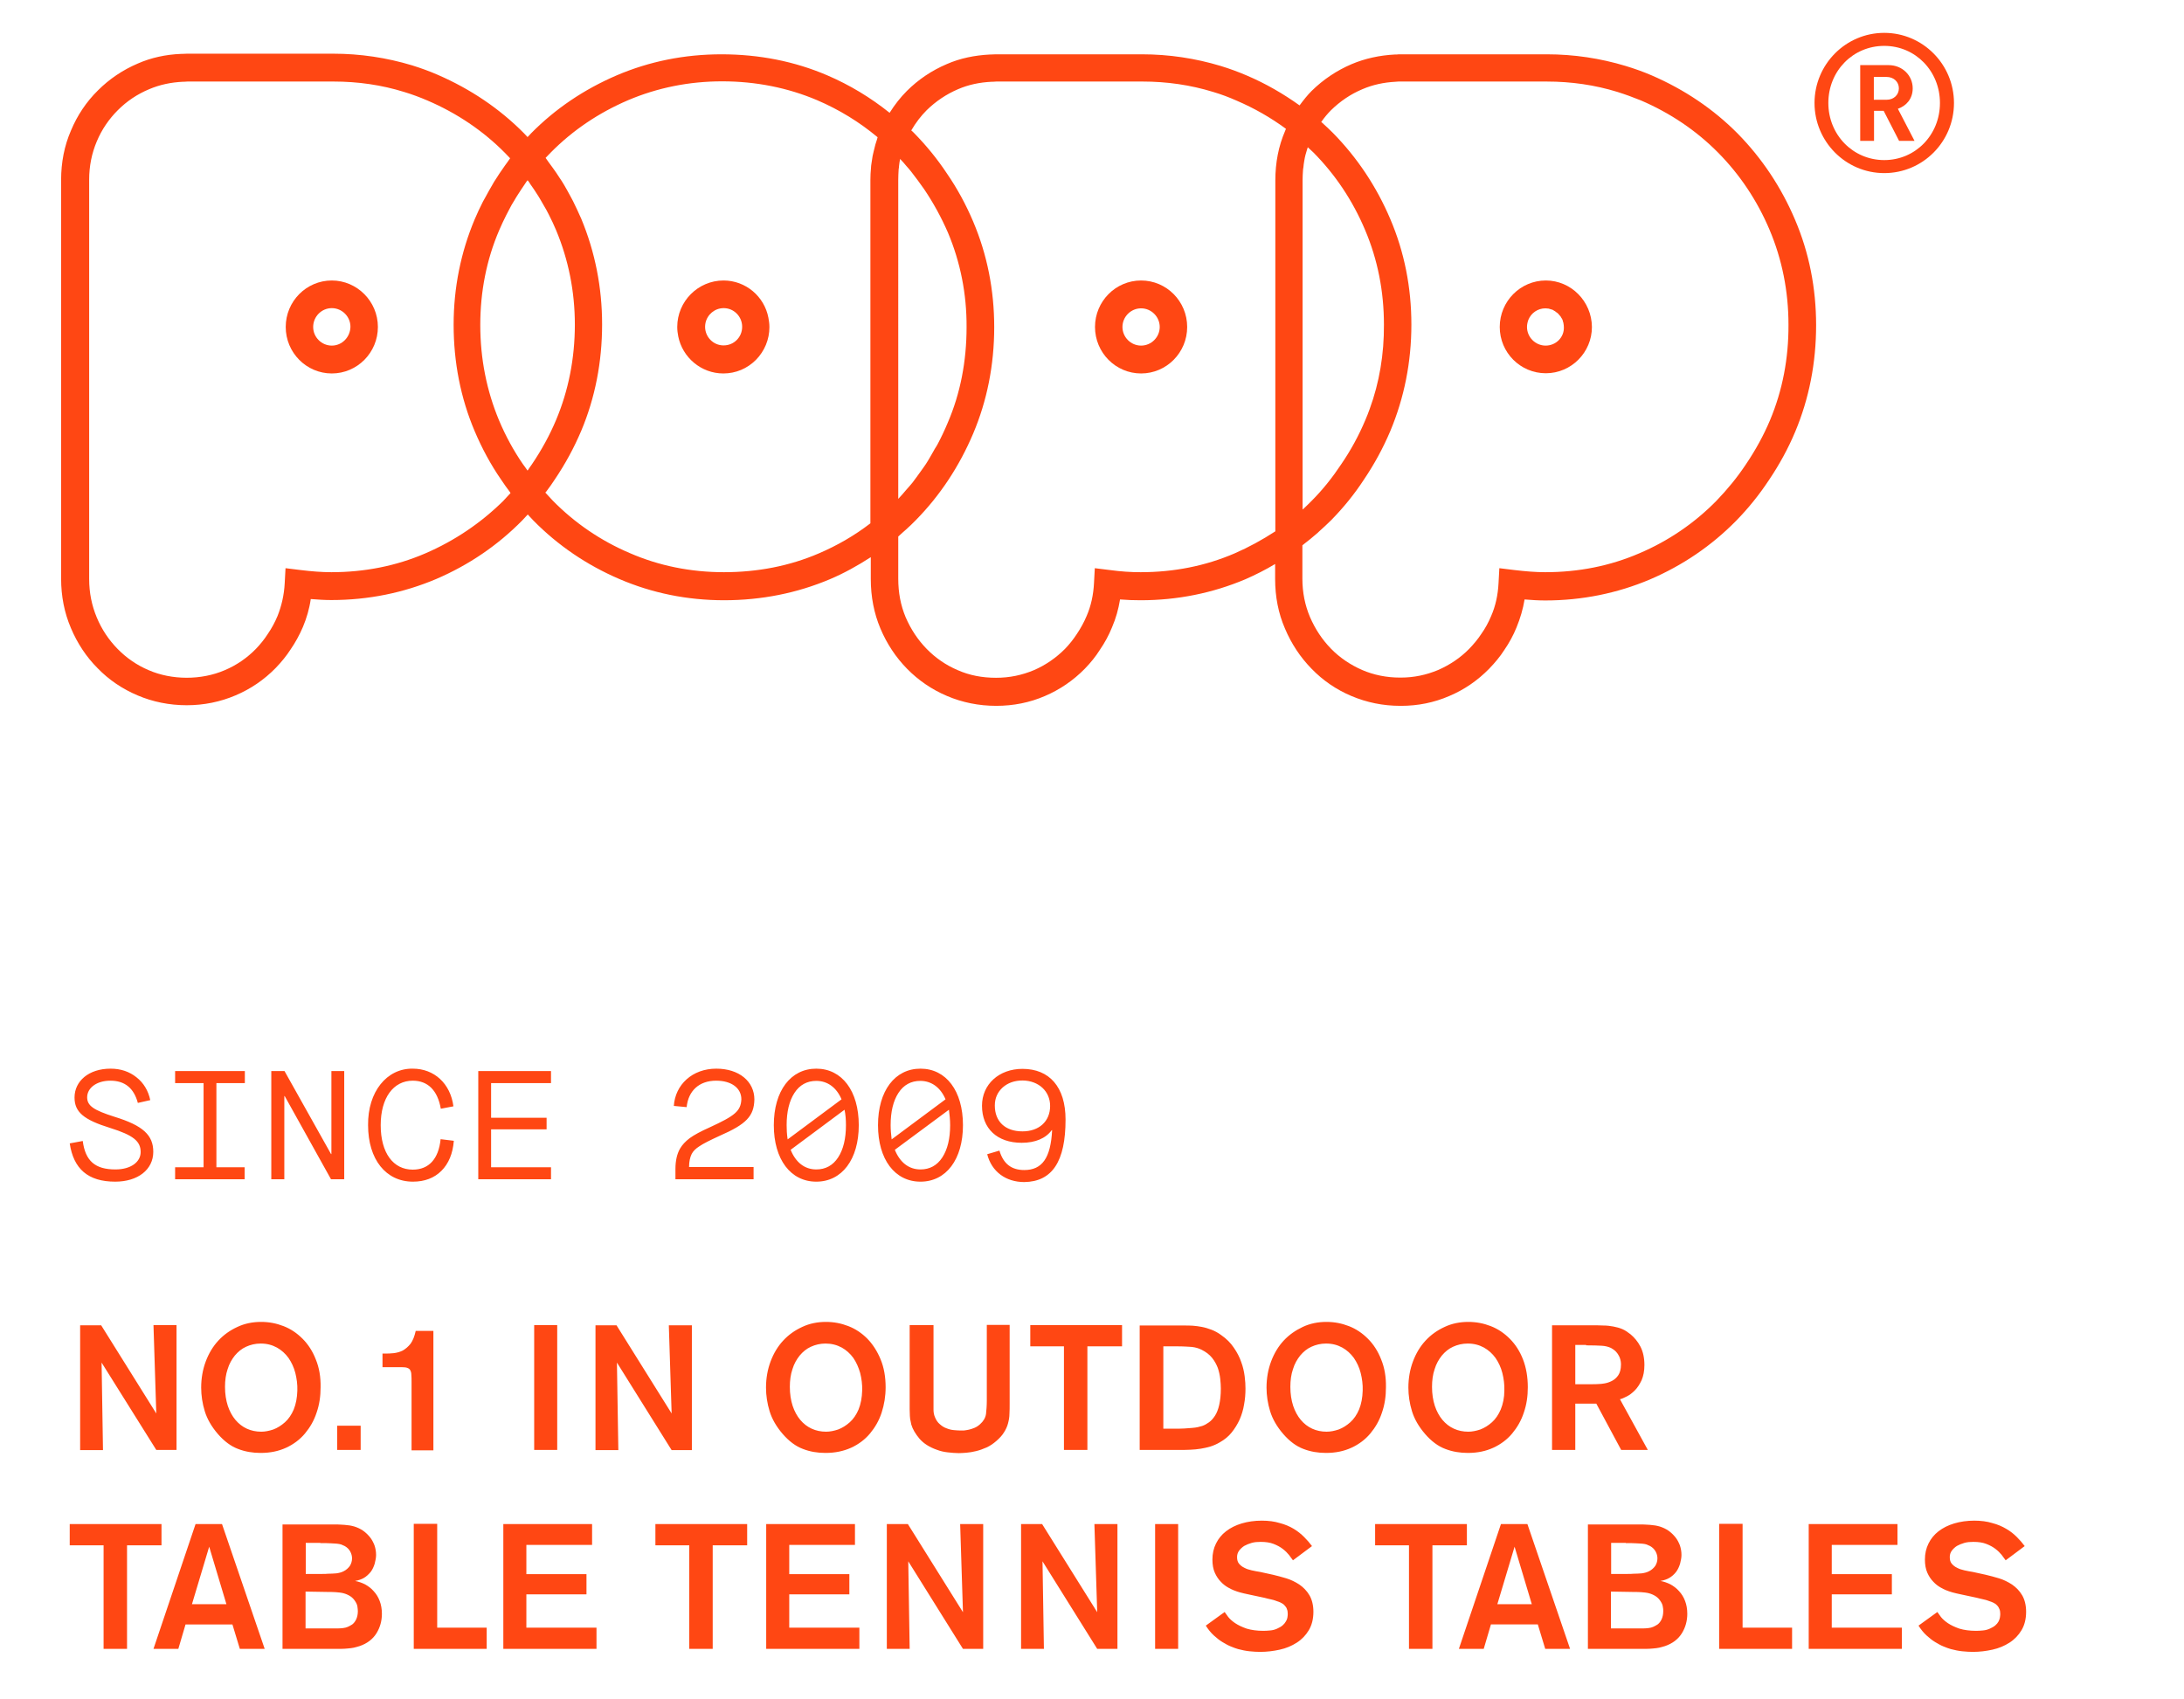
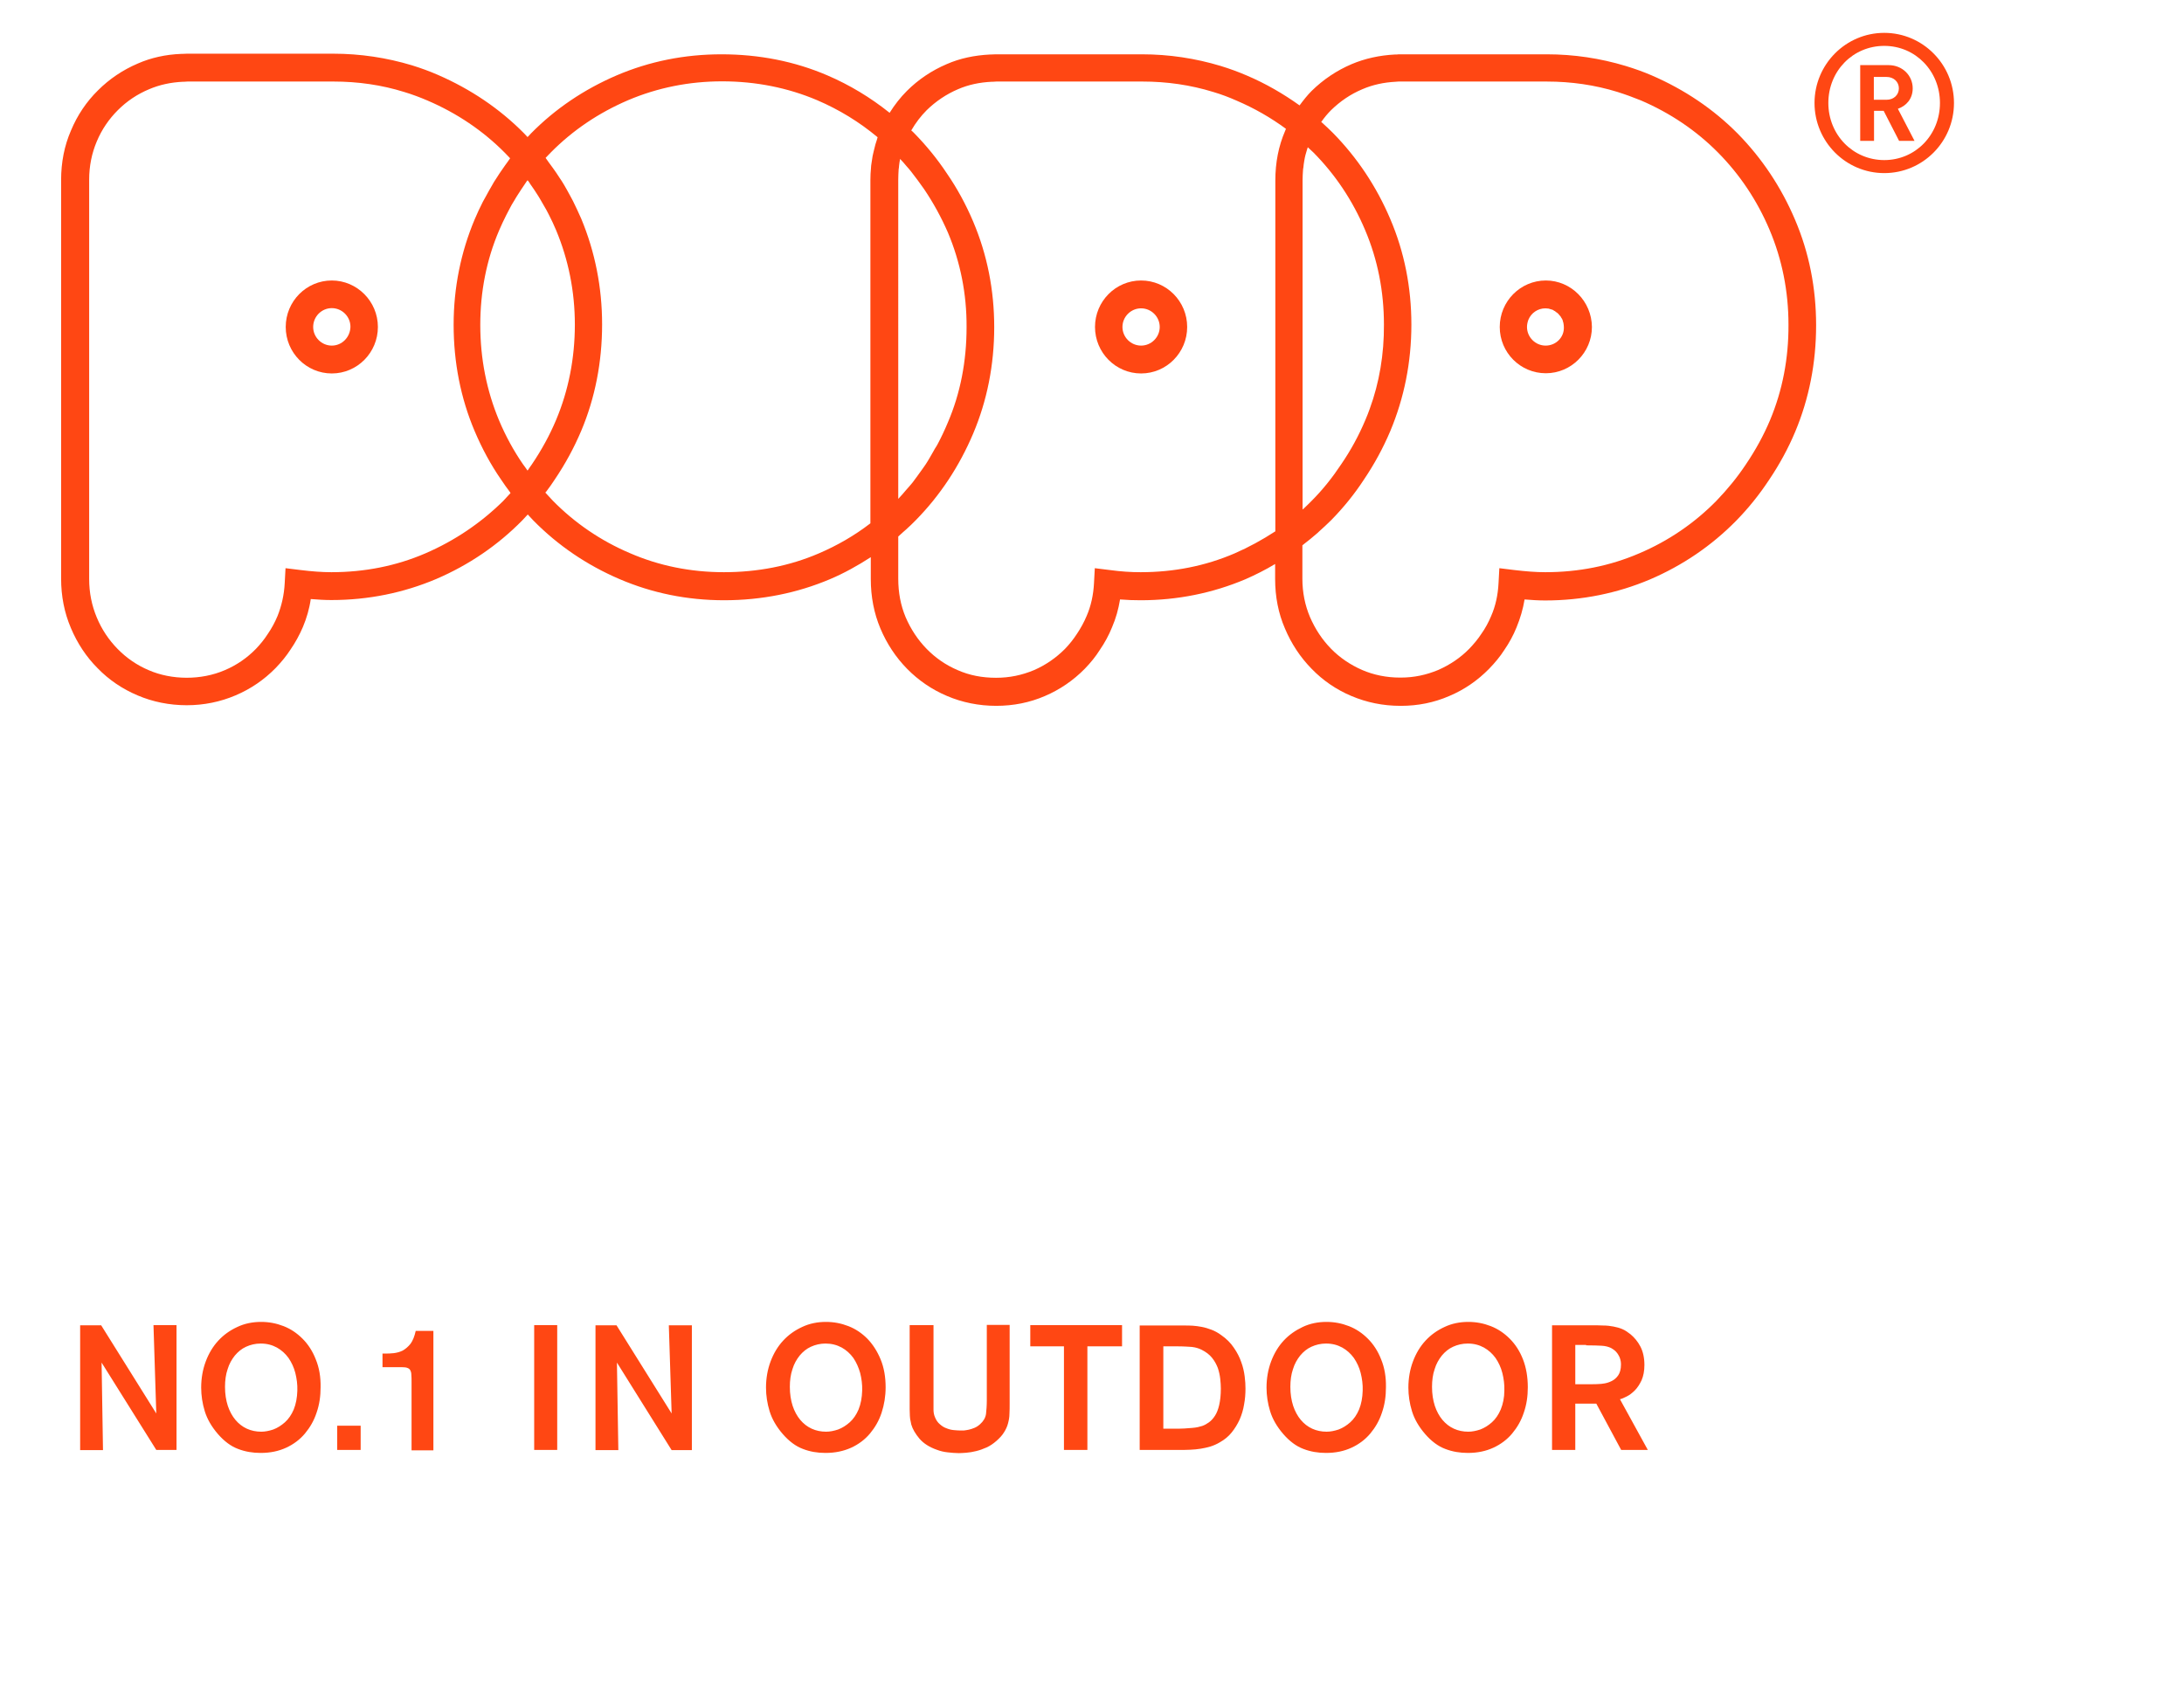
<svg xmlns="http://www.w3.org/2000/svg" version="1.1" id="Layer_1" x="0px" y="0px" viewBox="0 0 1090 848.2" style="enable-background:new 0 0 1090 848.2;" xml:space="preserve">
  <style type="text/css">
	.st0{fill:#FF4713;}
</style>
  <g>
    <path class="st0" d="M165.6,172.5c-5.1,0-9.3-4.2-9.3-9.3c0-5.2,4.2-9.4,9.3-9.4c5.1,0,9.3,4.2,9.3,9.3   C174.8,168.3,170.7,172.5,165.6,172.5 M165.6,140c-12.7,0-23,10.4-23,23.2c0,12.8,10.3,23.2,23,23.2c12.7,0,23-10.4,23-23.2   C188.6,150.4,178.2,140,165.6,140" />
-     <path class="st0" d="M367.7,169.7c-1.8,1.8-4.1,2.7-6.6,2.7c-5.1,0-9.2-4.2-9.2-9.3c0-0.7,0.1-1.3,0.2-1.9c0.9-4.2,4.6-7.4,9.1-7.4   c5.1,0,9.2,4.2,9.2,9.3C370.4,165.7,369.4,168,367.7,169.7 M361.1,140L361.1,140c-12.7,0-23.1,10.4-23.1,23.2   c0,1.6,0.2,3.2,0.5,4.7c2.1,10.5,11.4,18.5,22.5,18.5h0c6.2,0,11.9-2.4,16.3-6.8c4.3-4.4,6.7-10.2,6.7-16.3c0-1.6-0.2-3.1-0.5-4.7   C381.5,148,372.2,140,361.1,140" />
    <path class="st0" d="M569.5,172.5c-5.1,0-9.3-4.2-9.3-9.3c0-5.1,4.2-9.3,9.3-9.3c5.1,0,9.3,4.2,9.3,9.3   C578.8,168.3,574.6,172.5,569.5,172.5 M569.5,140c-12.7,0-23,10.4-23,23.2c0,12.8,10.3,23.2,23,23.2c12.7,0,23-10.4,23-23.2   C592.5,150.4,582.2,140,569.5,140" />
    <path class="st0" d="M883.4,209.7c-3.2,7.6-7.2,14.9-12,22c-4.3,6.5-9.3,12.6-14.8,18.3c-10.9,11.1-23.9,20-38.5,26.2   c-14.6,6.3-30.3,9.4-46.9,9.4c-4.7,0-9.7-0.4-15.6-1.1l-7.3-0.9l-0.4,7.4c-0.3,6-1.5,11.5-3.7,16.5c-1.3,3.1-2.9,6.1-4.9,8.9   c-1.7,2.6-3.7,5-6,7.4c-4.4,4.5-9.6,8-15.5,10.6c-6,2.5-12.1,3.8-18.7,3.8h-0.4c-6.7,0-13.1-1.3-18.9-3.8   c-5.9-2.6-11.1-6.1-15.5-10.6c-4.4-4.5-7.9-9.8-10.5-15.8c-2.5-5.9-3.8-12.3-3.8-19.2v-16.6c0.2-0.2,0.4-0.3,0.6-0.5   c2.3-1.8,4.5-3.5,6.5-5.3c0.4-0.3,0.7-0.6,1.1-1c2.1-1.9,4.2-3.8,6.1-5.7c6.2-6.3,11.7-13.1,16.4-20.3c5.2-7.7,9.6-15.8,13.2-24.3   c6.9-16.5,10.5-34.3,10.5-53.1c0-18.5-3.5-36.2-10.5-52.6c-6.9-16.3-16.6-30.8-28.7-43.1c-1.7-1.7-3.5-3.4-5.4-5.1   c-0.1-0.1-0.2-0.2-0.4-0.3c1.6-2.3,3.2-4.2,4.9-5.9c4.5-4.4,9.7-8,15.7-10.5c5.1-2.2,10.7-3.4,16.6-3.7l1.3-0.1c0.3,0,0.6,0,1.2,0   h72.9c12.1,0,24,1.7,35.3,5.2c4.1,1.3,7.9,2.7,11.6,4.2c14.7,6.3,27.7,15.1,38.5,26c10.9,11,19.6,24,25.8,38.7   c6.2,14.7,9.4,30.6,9.4,47.2C892.7,178.9,889.6,194.9,883.4,209.7 M616.2,276.2c-14.6,6.3-30.4,9.4-46.9,9.4   c-4.8,0-9.7-0.3-15.6-1.1l-7.3-0.9l-0.4,7.4c-0.3,5.9-1.5,11.5-3.7,16.5c-1.3,3.1-2.9,6-4.9,9c-1.7,2.6-3.6,5-5.9,7.4   c-4.5,4.5-9.7,8.1-15.5,10.6c-6,2.5-12.1,3.8-18.9,3.8c-6.9,0-13.2-1.2-19.1-3.8c-5.9-2.5-11.1-6.1-15.5-10.6   c-4.4-4.5-7.9-9.8-10.5-15.8c-2.5-6-3.7-12.3-3.7-19.3v-21v0c0.8-0.7,1.5-1.4,2.3-2.1c0.6-0.5,1.1-1,1.6-1.4   c1.7-1.5,3.3-3.1,4.8-4.6c12.2-12.4,21.8-27,28.7-43.3c6.9-16.3,10.5-34.2,10.5-53.1c0-18.5-3.5-36.2-10.5-52.7   c-3.6-8.5-8-16.6-13.1-24c-4.9-7.4-10.5-14.2-16.5-20.3c-0.4-0.4-0.8-0.8-1.3-1.2c2.2-3.8,4.8-7.2,7.7-10.1   c4.5-4.4,9.8-8,15.7-10.5c5.1-2.2,10.6-3.4,16.9-3.7l0.6,0c0.5,0,1.1-0.1,1.6-0.1h72.9c12.1,0,24,1.7,35.3,5.2   c4.1,1.2,8,2.7,11.6,4.3c8.9,3.8,17.1,8.5,24.7,14.1c-0.1,0.3-0.3,0.7-0.4,1c-3.3,7.6-4.9,15.9-4.9,24.8l0,175.1   C629.9,269.5,623.1,273.2,616.2,276.2 M408.7,276.2c-14.6,6.3-30.6,9.4-47.4,9.4c-16.6,0-32.4-3.2-46.9-9.5   c-14.6-6.2-27.6-15.1-38.5-26.2c-1.2-1.3-2.4-2.6-3.7-4c0.1-0.2,0.2-0.4,0.4-0.5c1.6-2.1,3-4.1,4.3-6.1c5.2-7.7,9.6-15.8,13.2-24.3   c6.9-16.4,10.4-34.3,10.4-53.1c0-18.4-3.5-36.1-10.4-52.7c-1.3-3-2.7-5.9-4.1-8.8c-0.5-0.9-1-1.9-1.5-2.8c-1-1.9-2.1-3.8-3.2-5.7   c-0.6-1-1.3-2.1-2-3.1c-1.1-1.7-2.2-3.4-3.4-5c-0.7-1-1.5-2-2.2-3c-0.5-0.7-0.9-1.3-1.4-2c0.9-0.9,1.8-1.9,2.7-2.8   c10.9-11,23.8-19.7,38.5-26c14.6-6.2,30.4-9.4,46.9-9.4c16.8,0,32.8,3.2,47.4,9.4c11,4.7,21.1,10.9,30.2,18.5   c-0.1,0.5-0.3,0.9-0.4,1.4c-0.2,0.7-0.5,1.5-0.7,2.2c-0.3,1.2-0.6,2.4-0.9,3.6c-0.2,0.7-0.3,1.5-0.5,2.2c-0.2,1.3-0.4,2.6-0.6,3.9   c-0.1,0.7-0.2,1.3-0.2,2c-0.2,2-0.3,4-0.3,6v70.6v0v4.4v96.4C426.5,267.3,417.8,272.3,408.7,276.2 M212.3,276.2   c-14.6,6.3-30.4,9.4-46.9,9.4c-4.8,0-9.9-0.4-15.6-1.1l-7.3-0.9l-0.4,7.4c-0.3,6-1.6,11.5-3.6,16.5c-1.3,3.1-2.9,6.1-4.9,9   c-1.6,2.5-3.6,5-5.9,7.4c-4.4,4.5-9.6,8.1-15.5,10.6c-11.8,5.1-26.5,5-38,0c-5.9-2.5-11.1-6.1-15.5-10.6   c-4.4-4.5-7.9-9.7-10.4-15.7c-2.5-6-3.8-12.3-3.8-19.3V184.9h0l0-94.1l0-0.6l0-0.5c0-6.8,1.3-13.2,3.8-19.1   c2.5-6,6.1-11.2,10.5-15.6c4.5-4.5,9.7-8,15.7-10.5c5.2-2.2,10.7-3.4,16.9-3.7l0.6,0c0.5,0,1-0.1,1.6-0.1h72.9   c12.1,0,24,1.7,35.2,5.2c4,1.2,8,2.7,11.7,4.3c14.7,6.3,27.7,15.1,38.5,26c0.9,0.9,1.8,1.9,2.7,2.8c-0.5,0.7-0.9,1.3-1.4,2   c-0.7,1-1.5,2-2.2,3.1c-1.2,1.7-2.3,3.3-3.4,5.1c-0.7,1-1.3,2-1.9,3.1c-1.1,1.9-2.2,3.8-3.2,5.7c-0.5,0.9-1,1.8-1.5,2.7   c-1.5,2.9-2.8,5.8-4.1,8.8c-6.9,16.4-10.5,34.1-10.5,52.6c0,18.7,3.5,36.6,10.5,53.1c3.6,8.5,8,16.7,13.2,24.2   c1.4,2.1,2.8,4.1,4.4,6.2c0.1,0.2,0.2,0.3,0.3,0.5c-1.3,1.4-2.5,2.7-3.7,4C239.9,261.1,226.9,269.9,212.3,276.2 M269.7,99.6   c1,1.7,2,3.5,3,5.2c0.4,0.8,0.8,1.5,1.2,2.3c1.3,2.5,2.5,5.1,3.6,7.7c6.2,14.8,9.4,30.7,9.4,47.2c0,16.9-3.2,33-9.4,47.7   c-3.2,7.6-7.2,14.9-12,22c-0.7,1-1.5,2.1-2.2,3.2c-0.8-1.1-1.5-2.2-2.3-3.2c-4.7-6.8-8.7-14.2-11.9-21.8   c-6.2-14.8-9.4-30.8-9.4-47.7c0-16.6,3.1-32.5,9.4-47.2c1.1-2.6,2.3-5.1,3.6-7.7c0.4-0.8,0.8-1.5,1.2-2.3c0.9-1.8,1.9-3.6,3-5.3   c0.5-0.8,0.9-1.6,1.4-2.3c1.2-1.9,2.4-3.7,3.7-5.6c0.3-0.5,0.7-1,1-1.5c0.1-0.1,0.2-0.2,0.3-0.3c0.1,0.1,0.2,0.2,0.3,0.3   c0.4,0.5,0.7,1,1,1.5c1.3,1.8,2.5,3.6,3.7,5.5C268.8,98,269.2,98.8,269.7,99.6 M454.7,85.6c2.2,2.8,4.4,5.8,6.5,8.8   c4.6,6.8,8.6,14.1,11.9,21.7c6.2,14.7,9.4,30.6,9.3,47.2c0,17-3.1,33.1-9.4,47.7c-1.5,3.6-3.2,7.2-5,10.6c-0.6,1.2-1.4,2.2-2,3.4   c-1.3,2.2-2.5,4.5-3.9,6.6c-0.8,1.3-1.8,2.5-2.6,3.7c-1.4,1.9-2.7,3.8-4.1,5.6c-1,1.3-2.1,2.4-3.2,3.7c-1.3,1.5-2.5,3-3.9,4.4   v-85.5V89.8c0-1.8,0.1-3.5,0.2-5.3c0.1-0.6,0.2-1.1,0.2-1.7c0.1-1.1,0.3-2.3,0.5-3.3c0-0.1,0-0.1,0-0.2c1.1,1.2,2.2,2.3,3.2,3.6   C453.2,83.8,454,84.7,454.7,85.6 M683.6,204.1c-0.7,1.9-1.4,3.8-2.2,5.6c-3.2,7.6-7.2,15-12,22c-4.3,6.5-9.2,12.7-14.8,18.3   c-1.3,1.3-2.7,2.7-4.1,4c-0.1,0.1-0.3,0.2-0.4,0.3V90.8v-1c0-1.6,0.1-3.2,0.2-4.7c0-0.5,0.1-1,0.2-1.5c0.1-1,0.2-2.1,0.4-3.1   c0.1-0.6,0.2-1.1,0.3-1.7c0.2-0.9,0.4-1.8,0.7-2.7c0.2-0.6,0.3-1.1,0.5-1.7c0.1-0.3,0.2-0.6,0.3-0.9c0.9,0.9,1.9,1.7,2.8,2.6   c10.9,11,19.6,24,25.8,38.7c6.3,14.8,9.4,30.7,9.4,47.2C690.8,176.8,688.4,191,683.6,204.1 M263.2,68.3c-0.6-0.6-1.2-1.3-1.8-1.9   c-12.1-12.2-26.5-21.9-42.8-29c-4.1-1.8-8.5-3.4-13-4.8c-12.6-3.8-25.8-5.8-39.3-5.8H93.3c-0.8,0-1.7,0.1-2.5,0.1l-0.4,0   c-7.7,0.3-15,1.9-21.6,4.8c-7.5,3.2-14.2,7.7-19.9,13.4c-5.7,5.6-10.3,12.4-13.5,20.1c-3.3,7.6-4.9,15.9-4.9,24.6v199   c0,8.7,1.6,17,4.9,24.7c3.2,7.6,7.7,14.4,13.3,20c5.6,5.8,12.4,10.4,20,13.6c7.5,3.2,15.8,4.9,24.5,4.9c8.6,0,16.8-1.7,24.3-4.9   c7.6-3.2,14.3-7.8,20-13.6c3-3.1,5.5-6.2,7.5-9.3c2.4-3.5,4.5-7.3,6.2-11.3c1.8-4.3,3.2-9,3.9-13.9c3.6,0.3,7,0.5,10.3,0.5   c18.4,0,36-3.6,52.3-10.5c16.3-7,30.7-16.8,42.9-29.2c0.9-1,1.9-2,2.8-3c0.9,1,1.9,2,2.8,3c12.2,12.4,26.6,22.2,42.9,29.2   c16.3,7,33.8,10.6,52.3,10.6c18.7,0,36.5-3.6,52.8-10.5c7.1-3,13.9-6.8,20.4-11v1v9.9c0,8.8,1.6,17.1,4.8,24.7   c3.2,7.6,7.7,14.4,13.3,20.1c5.7,5.8,12.4,10.4,20,13.6c7.5,3.2,15.8,4.9,24.5,4.9c8.5,0,16.7-1.6,24.3-4.9   c7.5-3.2,14.2-7.8,19.9-13.6c3-3.1,5.5-6.2,7.5-9.4c2.4-3.5,4.5-7.3,6.1-11.3c1.9-4.4,3.2-9,4-13.9c3.6,0.3,7,0.4,10.3,0.4   c18.4,0,36-3.6,52.3-10.5c5-2.2,10-4.7,14.8-7.6v7.5c0,8.8,1.6,17.1,4.9,24.7c3.2,7.6,7.7,14.4,13.3,20.1   c5.6,5.8,12.3,10.4,19.9,13.6c7.6,3.2,15.7,4.9,24.5,4.9h0.2c8.4,0,16.5-1.6,24.1-4.9c7.6-3.2,14.2-7.8,19.9-13.6   c2.9-3,5.5-6.1,7.6-9.4c2.4-3.5,4.5-7.3,6.1-11.3c1.8-4.4,3.2-9,4-13.9c3.6,0.3,7,0.5,10.3,0.5c18.4,0,36-3.6,52.3-10.5   c16.3-7,30.7-16.8,42.9-29.2c6.2-6.3,11.7-13.2,16.4-20.3c5.2-7.7,9.7-15.9,13.2-24.3c6.9-16.5,10.4-34.3,10.4-53.1   c0-18.5-3.5-36.2-10.5-52.6c-6.9-16.3-16.6-30.8-28.7-43.1c-12.1-12.2-26.5-21.9-42.9-29c-4.2-1.8-8.4-3.3-13-4.7   c-12.6-3.8-25.8-5.8-39.3-5.8h-73.2c-0.6,0-1.1,0-1.7,0.1l-0.9,0c-7.7,0.4-15,2-21.6,4.8c-7.5,3.2-14.2,7.7-20,13.4   c-2.1,2.1-4,4.5-6,7.2c-8.1-5.8-16.9-10.9-26.3-14.9c-4.2-1.8-8.5-3.4-13.1-4.8c-12.6-3.8-25.8-5.8-39.3-5.8h-72.9   c-0.8,0-1.7,0.1-2.5,0.1l-0.4,0c-7.8,0.4-15,1.9-21.6,4.8c-7.5,3.2-14.2,7.7-19.9,13.4c-3.2,3.2-6.1,6.9-8.6,10.9   c-9.5-7.6-19.9-13.9-31.1-18.7c-16.3-7-34.1-10.5-52.8-10.5c-18.4,0-35.9,3.5-52.3,10.5c-16.3,7-30.7,16.7-42.8,29   c-0.6,0.7-1.2,1.3-1.8,1.9L263.2,68.3L263.2,68.3z" />
    <path class="st0" d="M771.4,172.5c-5.1,0-9.3-4.2-9.3-9.3c0-1.3,0.3-2.5,0.7-3.6c1.4-3.4,4.7-5.7,8.5-5.7c0.4,0,0.8,0.1,1.1,0.1   c0.2,0,0.5,0,0.7,0.1c0.4,0.1,0.7,0.2,1,0.3c0.2,0.1,0.5,0.1,0.7,0.2c0.3,0.1,0.6,0.3,0.8,0.5c0.3,0.1,0.5,0.2,0.7,0.4   c0.2,0.2,0.4,0.4,0.7,0.5c0.2,0.2,0.5,0.4,0.7,0.6c0.2,0.2,0.3,0.4,0.5,0.6c0.2,0.3,0.5,0.5,0.7,0.8c0.1,0.2,0.2,0.5,0.4,0.7   c0.2,0.3,0.4,0.6,0.5,0.9c0.2,0.4,0.2,0.7,0.3,1.1c0.1,0.2,0.2,0.4,0.2,0.7c0.1,0.6,0.2,1.2,0.2,1.9   C780.7,168.3,776.6,172.5,771.4,172.5 M771.5,140L771.5,140c-12.7,0-23,10.4-23,23.2s10.3,23.1,23,23.1c12.7,0,23-10.4,23-23.1   C794.4,150.4,784.1,140,771.5,140" />
    <path class="st0" d="M947.7,44.1c0,3.2-2.5,5.7-6.2,5.7h-6.3V38.4h6.3C945.2,38.4,947.7,40.9,947.7,44.1 M955.5,70.3l-8.3-16   c4.1-1.4,7.4-4.9,7.4-10.2c0-6.3-5-11.6-12.1-11.6h-14.1v37.8h6.9v-15h4.8l7.7,15H955.5L955.5,70.3z M968.2,51.4   c0,15.9-12.2,28.5-27.8,28.5s-27.9-12.6-27.9-28.5c0-16,12.3-28.5,27.9-28.5S968.2,35.5,968.2,51.4 M975.2,51.4   c0-19.3-15.6-35-34.8-35c-19.2,0-34.8,15.7-34.8,35s15.6,35,34.8,35C959.6,86.4,975.2,70.8,975.2,51.4" />
-     <path class="st0" d="M34.8,570.7c1.9,12.7,9.1,19.1,22.7,19.1c11.3,0,19-6,19-14.9c0-8.3-5.1-13.1-19.4-17.5   c-10.4-3.3-13.6-5.5-13.6-9.7c0-4.6,4.6-8.3,11.6-8.3c7.2,0,11.7,3.7,13.7,11.1l6.2-1.4c-1-4.7-3.3-8.6-6.9-11.4   c-3.5-2.8-7.8-4.3-12.9-4.3c-10.9,0-18,6.2-18,14.4c0,7.3,4.6,11.1,17.8,15.2c11.5,3.6,15.2,6.6,15.2,12c0,5-4.9,8.7-12.6,8.7   c-10.1,0-15-4.2-16.3-14.2L34.8,570.7L34.8,570.7z M122.2,540.6v-6H87.4v6h14.2v42H87.4v6h34.7v-6H108v-42H122.2L122.2,540.6z    M135.4,588.6h6.5v-41.5h0.2l23.1,41.5h6.6v-54h-6.4V576h-0.2L142,534.6h-6.6V588.6L135.4,588.6z M183.7,561.6   c0,17.1,8.9,28.2,22.4,28.2c5.8,0,10.6-1.8,14.2-5.4c3.6-3.6,5.7-8.6,6.2-15l-6.6-0.8c-1,9.9-5.9,15.2-13.9,15.2   c-9.8,0-16-8.4-16-22.2c0-13.6,6.3-22.2,16-22.2c7.5,0,12.4,4.8,14,14l6.3-1.2c-1.5-11.4-9.6-18.8-20.3-18.8   C193,533.2,183.5,545,183.7,561.6L183.7,561.6z M238.7,588.6h36.3v-6h-29.9v-18.9h27.7v-5.8h-27.7v-17.3h29.9v-6h-36.3V588.6   L238.7,588.6z M343.9,582.5c0-2.7,0.5-4.9,1.3-6.5c0.7-1.4,2-2.7,3.9-3.9c1.9-1.3,5.3-3,10.1-5.2c13.3-5.8,17.1-9.8,17.3-18.1   c0-9-7.6-15.4-19-15.4c-12,0-20.5,8-21.2,18.6l6.4,0.6c0.8-8.1,6.2-13.2,14.7-13.2c7.7,0,12.6,3.7,12.6,9.3   c-0.3,5.9-3.2,8.2-15.8,14c-4.5,2-7.8,3.8-10,5.4c-2.1,1.6-3.7,3.3-4.8,5.2c-1.5,2.6-2.3,6-2.3,10.2v5.1h39v-6.1H343.9L343.9,582.5   z M428.6,561.6c0-17.1-8.4-28.2-21.2-28.2c-12.8,0-21.2,11.1-21.2,28.2c0,17.1,8.4,28.2,21.2,28.2   C420.2,589.8,428.6,578.7,428.6,561.6L428.6,561.6z M392.6,561.6c0-6.7,1.3-12.1,3.9-16.1c2.6-4,6.3-6,10.9-6   c5.6,0,10.1,3.3,12.6,9.2l-26.9,20C392.7,566.1,392.6,563.8,392.6,561.6L392.6,561.6z M422.2,561.6c0,6.7-1.3,12.1-3.9,16.1   c-2.6,4-6.3,6-10.9,6c-5.9,0-10.3-3.6-12.8-9.8l26.9-20C422,556.3,422.2,558.8,422.2,561.6L422.2,561.6z M480.6,561.6   c0-17.1-8.4-28.2-21.2-28.2c-12.8,0-21.2,11.1-21.2,28.2c0,17.1,8.4,28.2,21.2,28.2C472.2,589.8,480.6,578.7,480.6,561.6   L480.6,561.6z M444.5,561.6c0-6.7,1.3-12.1,3.9-16.1c2.6-4,6.3-6,10.9-6c5.6,0,10.1,3.3,12.6,9.2l-26.9,20   C444.7,566.1,444.5,563.8,444.5,561.6L444.5,561.6z M474.2,561.6c0,6.7-1.3,12.1-3.9,16.1c-2.6,4-6.3,6-10.9,6   c-5.9,0-10.3-3.6-12.8-9.8l27-20C473.9,556.3,474.2,558.8,474.2,561.6L474.2,561.6z M531.8,558.8c0-16.3-8.1-25.3-21.5-25.3   c-11.7,0-20.2,7.7-20.2,18.4c0,11.4,7.6,18.5,19.8,18.5c6.8,0,12-2.2,15-6.3h0.2c-0.7,13.9-5,19.9-13.9,19.9   c-6.3,0-10.4-3-12.4-9.7l-6.1,1.8c2.2,8.7,9.3,13.9,18.5,13.9C525.1,589.8,531.8,579.8,531.8,558.8L531.8,558.8z M524.1,552   c0,7.7-5.5,12.7-13.8,12.7c-8.6,0-13.8-4.9-13.8-12.9c0-3.6,1.3-6.6,3.9-9c2.6-2.3,5.9-3.5,10-3.5   C518.4,539.4,524.1,544.7,524.1,552L524.1,552z" />
-     <path class="st0" d="M80.6,760.7H34.8v10.6h16.9V823h11.7v-51.7h17.2V760.7L80.6,760.7z M95.8,800.7l8.6-28.7l8.6,28.7H95.8   L95.8,800.7z M119.7,823h12.4l-21.3-62.3H97.6l-21,62.3h12.4l3.6-12.2h23.4L119.7,823L119.7,823z M164.2,794.6c1,0,2.1,0,3.4,0.1   c1.2,0.1,2.5,0.2,3.7,0.5c1.2,0.3,2.4,0.8,3.5,1.5c1.1,0.7,2,1.7,2.7,2.9c0.5,0.8,0.8,1.6,0.9,2.4c0.1,0.8,0.2,1.5,0.2,2.2   c0,1.5-0.3,2.9-0.8,4c-0.5,1.1-1.2,2-2,2.6c-0.8,0.5-1.5,0.9-2.2,1.2c-0.7,0.3-1.4,0.5-2.3,0.6c-0.8,0.1-1.8,0.2-3,0.2   c-1.2,0-2.6,0-4.3,0h-11.5v-18.4L164.2,794.6L164.2,794.6z M159.9,770.2c2.1,0,3.8,0,5.1,0.1c1.3,0.1,2.4,0.1,3.2,0.2   c0.8,0.1,1.5,0.2,2.1,0.4c0.5,0.2,1.1,0.5,1.8,0.8c1.2,0.7,2.1,1.6,2.7,2.7c0.6,1.1,0.9,2.3,0.9,3.4c0,1.4-0.4,2.7-1.1,3.8   c-0.8,1.1-1.8,2-3,2.6c-1.1,0.6-2.3,0.9-3.7,1.1c-1.4,0.1-2.8,0.2-4.3,0.2c-0.7,0.1-1.6,0.1-2.8,0.1c-1.2,0-2.6,0-4.2,0h-4v-15.5   H159.9L159.9,770.2z M141,823h24.4c1.8,0,3.3,0,4.6,0c1.3,0,2.5-0.1,3.6-0.2c1.1-0.1,2.1-0.2,3-0.4c0.9-0.2,1.9-0.5,2.9-0.8   c3.8-1.3,6.6-3.5,8.4-6.4c1.8-2.9,2.7-6.2,2.7-9.7c0-2.4-0.4-4.6-1.1-6.4c-0.7-1.9-1.7-3.5-3-4.9c-1.2-1.4-2.7-2.5-4.3-3.4   c-1.6-0.8-3.3-1.4-5-1.7c1.7-0.3,3.2-0.8,4.4-1.5c1.2-0.7,2.3-1.7,3.4-3c0.9-1.2,1.5-2.5,2-4.1c0.4-1.6,0.7-3,0.7-4.4   c0-1.7-0.3-3.3-0.8-4.8c-0.6-1.5-1.3-2.9-2.3-4.1c-1-1.2-2.1-2.3-3.4-3.2c-1.3-0.9-2.8-1.6-4.4-2.1c-0.8-0.2-1.5-0.4-2.2-0.5   c-0.7-0.1-1.6-0.2-2.6-0.3s-2.2-0.1-3.6-0.2c-1.4,0-3.1,0-5.2,0H141V823L141,823z M218.2,760.6h-11.7V823h36.4v-10.6h-24.7V760.6   L218.2,760.6z M295.5,771.1v-10.4h-44.3V823h46.5v-10.6h-35v-16.6h30v-10.1h-30v-14.6H295.5L295.5,771.1z M372.9,760.7h-45.8v10.6   H344V823h11.7v-51.7h17.2V760.7L372.9,760.7z M426.7,771.1v-10.4h-44.3V823h46.5v-10.6h-35v-16.6h30v-10.1h-30v-14.6H426.7   L426.7,771.1z M480.6,804.7l-27.5-44h-10.5V823h11.4l-0.7-43.7l27.3,43.7h10.1v-62.3h-11.5L480.6,804.7L480.6,804.7z M547.6,804.7   l-27.5-44h-10.5V823H521l-0.7-43.7l27.3,43.7h10.1v-62.3h-11.5L547.6,804.7L547.6,804.7z M576.5,760.7V823h11.5v-62.3H576.5   L576.5,760.7z M601.8,811.4c1.2,1.9,2.5,3.5,3.9,4.8c1.4,1.3,2.9,2.5,4.4,3.4c1.5,0.9,2.9,1.7,4.2,2.2c1.4,0.6,2.6,1,3.6,1.3   c1.9,0.5,3.8,0.9,5.7,1.1c1.9,0.2,3.7,0.3,5.4,0.3c3.3,0,6.5-0.4,9.7-1.1c3.2-0.7,6-1.9,8.5-3.5c2.5-1.6,4.5-3.7,6-6.2   c1.5-2.5,2.3-5.6,2.3-9.2c0-3.3-0.7-6.1-2-8.3c-1.3-2.2-3-3.9-5-5.3c-2-1.3-4.2-2.4-6.5-3.1c-2.3-0.7-4.6-1.3-6.7-1.8l-6.4-1.4   c-1.4-0.2-2.8-0.5-4.2-0.8c-1.4-0.3-2.6-0.7-3.7-1.3c-1.1-0.5-1.9-1.2-2.6-2c-0.7-0.8-1-1.9-1-3.3c0-1.2,0.3-2.2,1-3.2   c0.7-0.9,1.5-1.7,2.6-2.4c1.1-0.6,2.3-1.1,3.7-1.5c1.4-0.4,2.9-0.5,4.5-0.5c2.5,0,4.6,0.3,6.4,1c1.8,0.7,3.3,1.5,4.6,2.5   c1.3,1,2.3,2,3.1,3c0.8,1.1,1.5,2,2,2.7l9.5-7.1c-1.1-1.5-2.4-3-3.9-4.5c-1.5-1.5-3.2-2.9-5.2-4.1c-2-1.2-4.3-2.2-7-2.9   c-2.6-0.8-5.6-1.2-9-1.2c-3.6,0-7,0.5-10,1.4c-3,0.9-5.6,2.2-7.8,3.9c-2.2,1.7-3.8,3.7-5,6.1c-1.2,2.4-1.8,5.1-1.8,8   c0,2.6,0.4,4.8,1.2,6.6c0.8,1.8,1.8,3.3,3,4.5c1.1,1.2,2.3,2.1,3.5,2.8c1.2,0.7,2.1,1.1,2.8,1.4c1,0.4,2.1,0.8,3.2,1.1   c1.1,0.3,2.7,0.7,4.7,1.1l7.5,1.6c1.4,0.4,2.5,0.6,3.3,0.8c0.8,0.2,1.4,0.3,1.9,0.5c0.5,0.2,0.8,0.3,1.1,0.4   c0.3,0.1,0.6,0.2,0.9,0.3c0.5,0.2,1,0.4,1.5,0.7c0.6,0.3,1.1,0.7,1.5,1.2c0.5,0.5,0.9,1.1,1.1,1.8c0.3,0.7,0.4,1.5,0.4,2.5   c0,0.5-0.1,1.1-0.2,1.8c-0.1,0.6-0.4,1.3-0.8,1.9c-0.4,0.7-0.9,1.3-1.6,1.9c-0.7,0.6-1.6,1.1-2.7,1.6c-1.1,0.5-2.2,0.8-3.4,0.9   c-1.1,0.1-2.2,0.2-3.4,0.2c-3.3,0-6.1-0.4-8.4-1.1c-2.3-0.8-4.2-1.7-5.7-2.7c-1.5-1-2.7-2.1-3.5-3.1c-0.8-1.1-1.4-1.9-1.8-2.5   L601.8,811.4L601.8,811.4z M732.1,760.7h-45.8v10.6h16.9V823h11.7v-51.7h17.2V760.7L732.1,760.7z M747.3,800.7l8.6-28.7l8.6,28.7   H747.3L747.3,800.7z M771.2,823h12.4l-21.3-62.3h-13.2l-21,62.3h12.4l3.6-12.2h23.4L771.2,823L771.2,823z M815.7,794.6   c1,0,2.1,0,3.4,0.1c1.2,0.1,2.5,0.2,3.7,0.5c1.2,0.3,2.4,0.8,3.5,1.5c1.1,0.7,2,1.7,2.7,2.9c0.5,0.8,0.8,1.6,0.9,2.4   c0.2,0.8,0.2,1.5,0.2,2.2c0,1.5-0.3,2.9-0.8,4c-0.5,1.1-1.2,2-2,2.6c-0.8,0.5-1.5,0.9-2.2,1.2c-0.7,0.3-1.4,0.5-2.3,0.6   c-0.8,0.1-1.8,0.2-3,0.2c-1.2,0-2.6,0-4.3,0h-11.5v-18.4L815.7,794.6L815.7,794.6z M811.4,770.2c2.1,0,3.8,0,5.1,0.1   c1.3,0.1,2.4,0.1,3.2,0.2c0.9,0.1,1.5,0.2,2.1,0.4c0.5,0.2,1.1,0.5,1.8,0.8c1.2,0.7,2.1,1.6,2.7,2.7c0.6,1.1,0.9,2.3,0.9,3.4   c0,1.4-0.4,2.7-1.1,3.8c-0.8,1.1-1.8,2-3,2.6c-1.1,0.6-2.3,0.9-3.7,1.1c-1.4,0.1-2.8,0.2-4.3,0.2c-0.7,0.1-1.6,0.1-2.8,0.1   c-1.2,0-2.6,0-4.2,0h-4v-15.5H811.4L811.4,770.2z M792.5,823h24.4c1.8,0,3.3,0,4.6,0c1.3,0,2.5-0.1,3.6-0.2c1.1-0.1,2.1-0.2,3-0.4   c0.9-0.2,1.9-0.5,2.9-0.8c3.8-1.3,6.6-3.5,8.4-6.4c1.8-2.9,2.7-6.2,2.7-9.7c0-2.4-0.4-4.6-1.1-6.4c-0.7-1.9-1.7-3.5-3-4.9   c-1.2-1.4-2.7-2.5-4.3-3.4c-1.6-0.8-3.3-1.4-5-1.7c1.7-0.3,3.2-0.8,4.4-1.5c1.2-0.7,2.4-1.7,3.4-3c0.9-1.2,1.5-2.5,2-4.1   c0.4-1.6,0.7-3,0.7-4.4c0-1.7-0.3-3.3-0.8-4.8c-0.6-1.5-1.3-2.9-2.3-4.1c-1-1.2-2.1-2.3-3.4-3.2c-1.3-0.9-2.8-1.6-4.4-2.1   c-0.8-0.2-1.5-0.4-2.2-0.5c-0.7-0.1-1.6-0.2-2.6-0.3c-1-0.1-2.2-0.1-3.6-0.2c-1.4,0-3.1,0-5.2,0h-22.2V823L792.5,823z M869.7,760.6   h-11.7V823h36.4v-10.6h-24.7V760.6L869.7,760.6z M947,771.1v-10.4h-44.3V823h46.5v-10.6h-35v-16.6h30v-10.1h-30v-14.6H947   L947,771.1z M957.5,811.4c1.2,1.9,2.5,3.5,3.9,4.8c1.4,1.3,2.9,2.5,4.4,3.4c1.5,0.9,2.9,1.7,4.2,2.2c1.4,0.6,2.6,1,3.6,1.3   c1.9,0.5,3.8,0.9,5.7,1.1c1.9,0.2,3.7,0.3,5.4,0.3c3.3,0,6.5-0.4,9.7-1.1c3.2-0.7,6-1.9,8.5-3.5c2.5-1.6,4.5-3.7,6-6.2   c1.5-2.5,2.3-5.6,2.3-9.2c0-3.3-0.7-6.1-2-8.3c-1.3-2.2-3-3.9-5-5.3c-2-1.3-4.2-2.4-6.5-3.1c-2.3-0.7-4.6-1.3-6.7-1.8l-6.4-1.4   c-1.4-0.2-2.8-0.5-4.2-0.8c-1.4-0.3-2.6-0.7-3.7-1.3c-1.1-0.5-1.9-1.2-2.6-2c-0.7-0.8-1-1.9-1-3.3c0-1.2,0.3-2.2,1-3.2   c0.7-0.9,1.5-1.7,2.6-2.4c1.1-0.6,2.3-1.1,3.7-1.5c1.4-0.4,2.9-0.5,4.5-0.5c2.5,0,4.6,0.3,6.4,1c1.8,0.7,3.3,1.5,4.6,2.5   c1.3,1,2.3,2,3.1,3c0.8,1.1,1.5,2,2,2.7l9.5-7.1c-1.1-1.5-2.4-3-3.9-4.5c-1.5-1.5-3.2-2.9-5.3-4.1c-2-1.2-4.3-2.2-7-2.9   c-2.6-0.8-5.6-1.2-9-1.2c-3.6,0-7,0.5-10,1.4c-3,0.9-5.6,2.2-7.8,3.9c-2.2,1.7-3.8,3.7-5,6.1c-1.2,2.4-1.8,5.1-1.8,8   c0,2.6,0.4,4.8,1.2,6.6c0.8,1.8,1.8,3.3,3,4.5c1.1,1.2,2.3,2.1,3.5,2.8c1.2,0.7,2.1,1.1,2.8,1.4c1,0.4,2.1,0.8,3.2,1.1   c1.1,0.3,2.7,0.7,4.7,1.1l7.5,1.6c1.4,0.4,2.5,0.6,3.3,0.8c0.8,0.2,1.4,0.3,1.9,0.5c0.5,0.2,0.8,0.3,1.1,0.4   c0.3,0.1,0.6,0.2,0.9,0.3c0.5,0.2,1,0.4,1.5,0.7c0.6,0.3,1.1,0.7,1.5,1.2c0.5,0.5,0.8,1.1,1.1,1.8c0.3,0.7,0.4,1.5,0.4,2.5   c0,0.5-0.1,1.1-0.2,1.8c-0.1,0.6-0.4,1.3-0.7,1.9c-0.4,0.7-0.9,1.3-1.6,1.9c-0.7,0.6-1.6,1.1-2.7,1.6c-1.1,0.5-2.2,0.8-3.4,0.9   c-1.1,0.1-2.2,0.2-3.4,0.2c-3.3,0-6.1-0.4-8.4-1.1c-2.3-0.8-4.2-1.7-5.7-2.7c-1.5-1-2.7-2.1-3.5-3.1c-0.8-1.1-1.4-1.9-1.8-2.5   L957.5,811.4L957.5,811.4z" />
    <path class="st0" d="M78,705.5l-27.5-44H40v62.3h11.4l-0.7-43.7L78,723.7h10.1v-62.3H76.6L78,705.5L78,705.5z M146.6,703.5   c-1.1,2.6-2.6,4.8-4.4,6.4c-1.8,1.6-3.7,2.8-5.8,3.6c-2.1,0.7-4.1,1.1-6,1.1c-2.6,0-5-0.5-7.2-1.5c-2.2-1-4.1-2.5-5.7-4.4   c-1.6-1.9-2.9-4.3-3.8-7c-0.9-2.8-1.4-5.9-1.4-9.5c0-3.2,0.4-6.2,1.3-8.8c0.8-2.7,2.1-4.9,3.6-6.8c1.6-1.9,3.4-3.4,5.6-4.4   c2.2-1,4.6-1.6,7.3-1.6c3.1,0,5.7,0.7,8.1,2c2.3,1.3,4.2,3,5.8,5.2c1.5,2.2,2.7,4.7,3.4,7.5c0.7,2.8,1.1,5.7,1,8.8   C148.3,697.6,147.7,700.8,146.6,703.5L146.6,703.5z M157.6,678.5c-1.6-4.1-3.8-7.5-6.6-10.3c-2.8-2.8-5.9-4.9-9.5-6.3   c-3.6-1.4-7.3-2.1-11.2-2.1c-4.2,0-8.2,0.8-11.8,2.5c-3.7,1.7-6.8,3.9-9.5,6.8c-2.7,2.9-4.8,6.4-6.3,10.4c-1.5,4-2.3,8.4-2.3,13.1   c0,3.9,0.6,7.9,1.8,11.8c1.2,3.9,3.4,7.7,6.5,11.3c3.2,3.7,6.6,6.2,10.1,7.5c3.6,1.4,7.4,2,11.3,2c4.8,0,9-0.9,12.7-2.6   c3.7-1.7,6.9-4.1,9.4-7.1c2.5-3,4.5-6.4,5.8-10.4c1.4-4,2-8.2,2-12.7C160.1,687.3,159.3,682.6,157.6,678.5L157.6,678.5z    M168.3,711.6v12.1H180v-12.1H168.3L168.3,711.6z M207.5,664.2c-0.6,2.8-1.5,5-2.6,6.5c-1.2,1.5-2.5,2.6-3.9,3.4   c-1.4,0.7-2.9,1.1-4.5,1.3c-1.6,0.2-3,0.2-4.5,0.2h-1.1v6.8h9.7c1.2,0,2.2,0.1,2.8,0.4c0.6,0.2,1.1,0.6,1.4,1.2   c0.3,0.6,0.5,1.3,0.5,2.3c0.1,0.9,0.1,2.1,0.1,3.5v34.1h10.9v-59.6H207.5L207.5,664.2z M266.6,661.4v62.3h11.5v-62.3H266.6   L266.6,661.4z M335.2,705.5l-27.5-44h-10.5v62.3h11.4l-0.7-43.7l27.3,43.7h10.1v-62.3h-11.5L335.2,705.5L335.2,705.5z M428.5,703.5   c-1.1,2.6-2.6,4.8-4.4,6.4c-1.8,1.6-3.7,2.8-5.8,3.6c-2.1,0.7-4.1,1.1-6,1.1c-2.6,0-5-0.5-7.2-1.5c-2.2-1-4.1-2.5-5.7-4.4   c-1.6-1.9-2.9-4.3-3.8-7c-0.9-2.8-1.4-5.9-1.4-9.5c0-3.2,0.4-6.2,1.3-8.8c0.8-2.7,2.1-4.9,3.6-6.8c1.6-1.9,3.4-3.4,5.6-4.4   c2.2-1,4.6-1.6,7.3-1.6c3,0,5.7,0.7,8.1,2c2.3,1.3,4.2,3,5.8,5.2c1.5,2.2,2.6,4.7,3.4,7.5c0.7,2.8,1.1,5.7,1,8.8   C430.2,697.6,429.6,700.8,428.5,703.5L428.5,703.5z M439.5,678.5c-1.7-4.1-3.9-7.5-6.6-10.3c-2.8-2.8-5.9-4.9-9.5-6.3   c-3.6-1.4-7.3-2.1-11.2-2.1c-4.2,0-8.2,0.8-11.8,2.5c-3.7,1.7-6.8,3.9-9.5,6.8c-2.7,2.9-4.8,6.4-6.3,10.4c-1.5,4-2.3,8.4-2.3,13.1   c0,3.9,0.6,7.9,1.8,11.8c1.2,3.9,3.4,7.7,6.5,11.3c3.2,3.7,6.6,6.2,10.1,7.5c3.6,1.4,7.3,2,11.3,2c4.8,0,9-0.9,12.8-2.6   c3.7-1.7,6.9-4.1,9.4-7.1c2.5-3,4.5-6.4,5.8-10.4c1.3-4,2-8.2,2-12.7C442,687.3,441.2,682.6,439.5,678.5L439.5,678.5z M492.5,661.4   v37.7c0,2.6-0.2,4.8-0.4,6.7c-0.3,1.9-1.3,3.6-3,5.1c-0.9,0.8-1.8,1.4-2.8,1.8c-1,0.4-1.9,0.7-2.8,0.9c-0.9,0.2-1.7,0.3-2.5,0.4   c-0.8,0-1.4,0-1.8,0c-0.9,0-2-0.1-3.2-0.2c-1.2-0.1-2.4-0.4-3.6-0.9c-1.2-0.4-2.3-1.1-3.3-2c-1.1-0.9-1.9-2.1-2.5-3.6   c-0.5-1.2-0.7-2.4-0.7-3.7c0-1.3,0-2.6,0-3.9v-38.3H454v37.1c0,1.9,0,3.6,0,4.9c0,1.3,0.1,2.4,0.1,3.3c0.1,0.9,0.1,1.7,0.3,2.3   c0.1,0.7,0.3,1.3,0.4,2c0.7,2.4,2.1,4.7,4.1,7.1c2.1,2.4,4.9,4.2,8.6,5.5c1.8,0.7,3.6,1.1,5.4,1.3c1.9,0.2,3.7,0.4,5.6,0.4   c1.1,0,2.3-0.1,3.8-0.2c1.5-0.1,3.1-0.4,4.8-0.8c1.7-0.4,3.4-1,5.2-1.8c1.8-0.8,3.4-1.9,5-3.3c1.6-1.4,2.9-2.8,3.8-4.3   c0.9-1.4,1.6-2.9,2-4.5c0.4-1.5,0.7-3.1,0.7-4.7c0.1-1.6,0.1-3.3,0.1-5.1v-39.3H492.5L492.5,661.4z M560,661.4h-45.8V672H531v51.7   h11.7V672H560V661.4L560,661.4z M586.8,672c1.9,0,3.5,0,4.8,0.1c1.3,0.1,2.4,0.1,3.3,0.2c0.9,0.1,1.8,0.3,2.5,0.5   c0.7,0.2,1.5,0.5,2.3,0.9c2.2,1.1,3.9,2.4,5.2,4c1.3,1.6,2.2,3.3,2.9,5.1c0.6,1.8,1,3.6,1.2,5.4c0.2,1.8,0.3,3.5,0.3,4.9   c0,3.2-0.3,5.9-0.8,8.1c-0.5,2.2-1.2,4-2.1,5.4c-0.9,1.4-1.9,2.5-3,3.3c-1.1,0.8-2.2,1.4-3.3,1.8c-0.6,0.2-1.4,0.4-2.2,0.6   c-0.8,0.2-1.7,0.3-2.8,0.4c-1.1,0.1-2.4,0.2-4,0.3c-1.5,0.1-3.4,0.1-5.6,0.1h-4.9V672H586.8L586.8,672z M568.9,723.7h19.9   c1.8,0,3.6,0,5.3-0.1c1.7-0.1,3.4-0.2,5.1-0.5c1.7-0.3,3.3-0.6,4.9-1.1c1.6-0.5,3.2-1.2,4.7-2.1c2.3-1.3,4.3-2.9,5.9-4.9   c1.6-2,2.9-4.1,4-6.5c1-2.3,1.8-4.9,2.2-7.5c0.5-2.6,0.7-5.3,0.7-7.9c0-1.8-0.1-3.8-0.4-6.1c-0.3-2.3-0.8-4.7-1.7-7.1   c-0.8-2.4-2.1-4.9-3.7-7.2c-1.6-2.4-3.7-4.5-6.3-6.3c-1.6-1.2-3.3-2.1-4.9-2.7c-1.6-0.6-3.2-1.1-4.8-1.4c-1.6-0.3-3.1-0.5-4.5-0.6   c-1.5-0.1-2.9-0.1-4.2-0.1h-22.3V723.7L568.9,723.7z M678.3,703.5c-1.1,2.6-2.6,4.8-4.4,6.4c-1.8,1.6-3.7,2.8-5.8,3.6   c-2.1,0.7-4.1,1.1-6,1.1c-2.6,0-5-0.5-7.2-1.5c-2.2-1-4.1-2.5-5.7-4.4c-1.6-1.9-2.9-4.3-3.8-7c-0.9-2.8-1.4-5.9-1.4-9.5   c0-3.2,0.4-6.2,1.3-8.8c0.8-2.7,2.1-4.9,3.6-6.8c1.6-1.9,3.4-3.4,5.6-4.4c2.2-1,4.6-1.6,7.3-1.6c3.1,0,5.7,0.7,8.1,2   c2.3,1.3,4.2,3,5.8,5.2c1.5,2.2,2.7,4.7,3.4,7.5c0.7,2.8,1.1,5.7,1,8.8C680,697.6,679.4,700.8,678.3,703.5L678.3,703.5z    M689.3,678.5c-1.6-4.1-3.8-7.5-6.6-10.3c-2.8-2.8-5.9-4.9-9.5-6.3c-3.6-1.4-7.3-2.1-11.2-2.1c-4.2,0-8.2,0.8-11.8,2.5   c-3.6,1.7-6.8,3.9-9.5,6.8c-2.7,2.9-4.8,6.4-6.3,10.4c-1.5,4-2.3,8.4-2.3,13.1c0,3.9,0.6,7.9,1.8,11.8c1.2,3.9,3.4,7.7,6.5,11.3   c3.2,3.7,6.6,6.2,10.1,7.5c3.6,1.4,7.4,2,11.3,2c4.8,0,9-0.9,12.7-2.6c3.7-1.7,6.9-4.1,9.4-7.1c2.5-3,4.5-6.4,5.8-10.4   c1.4-4,2-8.2,2-12.7C691.8,687.3,691,682.6,689.3,678.5L689.3,678.5z M749,703.5c-1.1,2.6-2.6,4.8-4.4,6.4   c-1.8,1.6-3.7,2.8-5.8,3.6c-2.1,0.7-4.1,1.1-6,1.1c-2.6,0-5-0.5-7.2-1.5c-2.2-1-4.1-2.5-5.7-4.4c-1.6-1.9-2.9-4.3-3.8-7   c-0.9-2.8-1.4-5.9-1.4-9.5c0-3.2,0.4-6.2,1.3-8.8c0.8-2.7,2.1-4.9,3.6-6.8c1.6-1.9,3.4-3.4,5.6-4.4c2.2-1,4.6-1.6,7.3-1.6   c3.1,0,5.7,0.7,8.1,2c2.3,1.3,4.2,3,5.8,5.2c1.5,2.2,2.7,4.7,3.4,7.5c0.7,2.8,1.1,5.7,1,8.8C750.8,697.6,750.1,700.8,749,703.5   L749,703.5z M760.1,678.5c-1.6-4.1-3.8-7.5-6.6-10.3c-2.8-2.8-5.9-4.9-9.5-6.3c-3.6-1.4-7.3-2.1-11.2-2.1c-4.2,0-8.2,0.8-11.8,2.5   c-3.7,1.7-6.8,3.9-9.5,6.8c-2.7,2.9-4.8,6.4-6.3,10.4c-1.5,4-2.3,8.4-2.3,13.1c0,3.9,0.6,7.9,1.8,11.8c1.2,3.9,3.4,7.7,6.5,11.3   c3.2,3.7,6.6,6.2,10.1,7.5c3.6,1.4,7.4,2,11.3,2c4.8,0,9-0.9,12.7-2.6c3.7-1.7,6.9-4.1,9.4-7.1c2.5-3,4.5-6.4,5.8-10.4   c1.4-4,2-8.2,2-12.7C762.5,687.3,761.7,682.6,760.1,678.5L760.1,678.5z M791.6,671.5c3.4,0,6,0.1,7.8,0.2c1.8,0.1,3.3,0.5,4.6,1.1   c1.2,0.7,2.2,1.4,2.8,2.2c0.7,0.8,1.1,1.6,1.5,2.4c0.3,0.8,0.5,1.5,0.6,2.2c0.1,0.7,0.1,1.2,0.1,1.5c0,2.3-0.5,4.1-1.4,5.4   c-0.9,1.3-2,2.2-3.2,2.8c-1.2,0.6-2.4,1-3.6,1.2c-1.2,0.2-2.1,0.3-2.8,0.3c-1.1,0.1-2.2,0.1-3.2,0.1c-1,0-2.5,0-4.5,0h-4.1v-19.6   H791.6L791.6,671.5z M774.6,723.7h11.6v-23.1h10.5l12.4,23.1h13.3l-13.9-25.3c0.9-0.2,2-0.7,3.4-1.4c1.4-0.7,2.7-1.7,4-3   c1.3-1.3,2.4-3,3.4-5.1c0.9-2.1,1.4-4.6,1.4-7.6c0-3.6-0.7-6.7-2-9.2c-1.3-2.5-3-4.5-4.9-6.1c-1.4-1.1-2.7-2-4.1-2.6   c-1.4-0.6-2.9-1-4.5-1.3c-1.6-0.3-3.2-0.5-5-0.5c-1.8-0.1-3.7-0.1-5.7-0.1h-19.9V723.7L774.6,723.7z" />
  </g>
</svg>